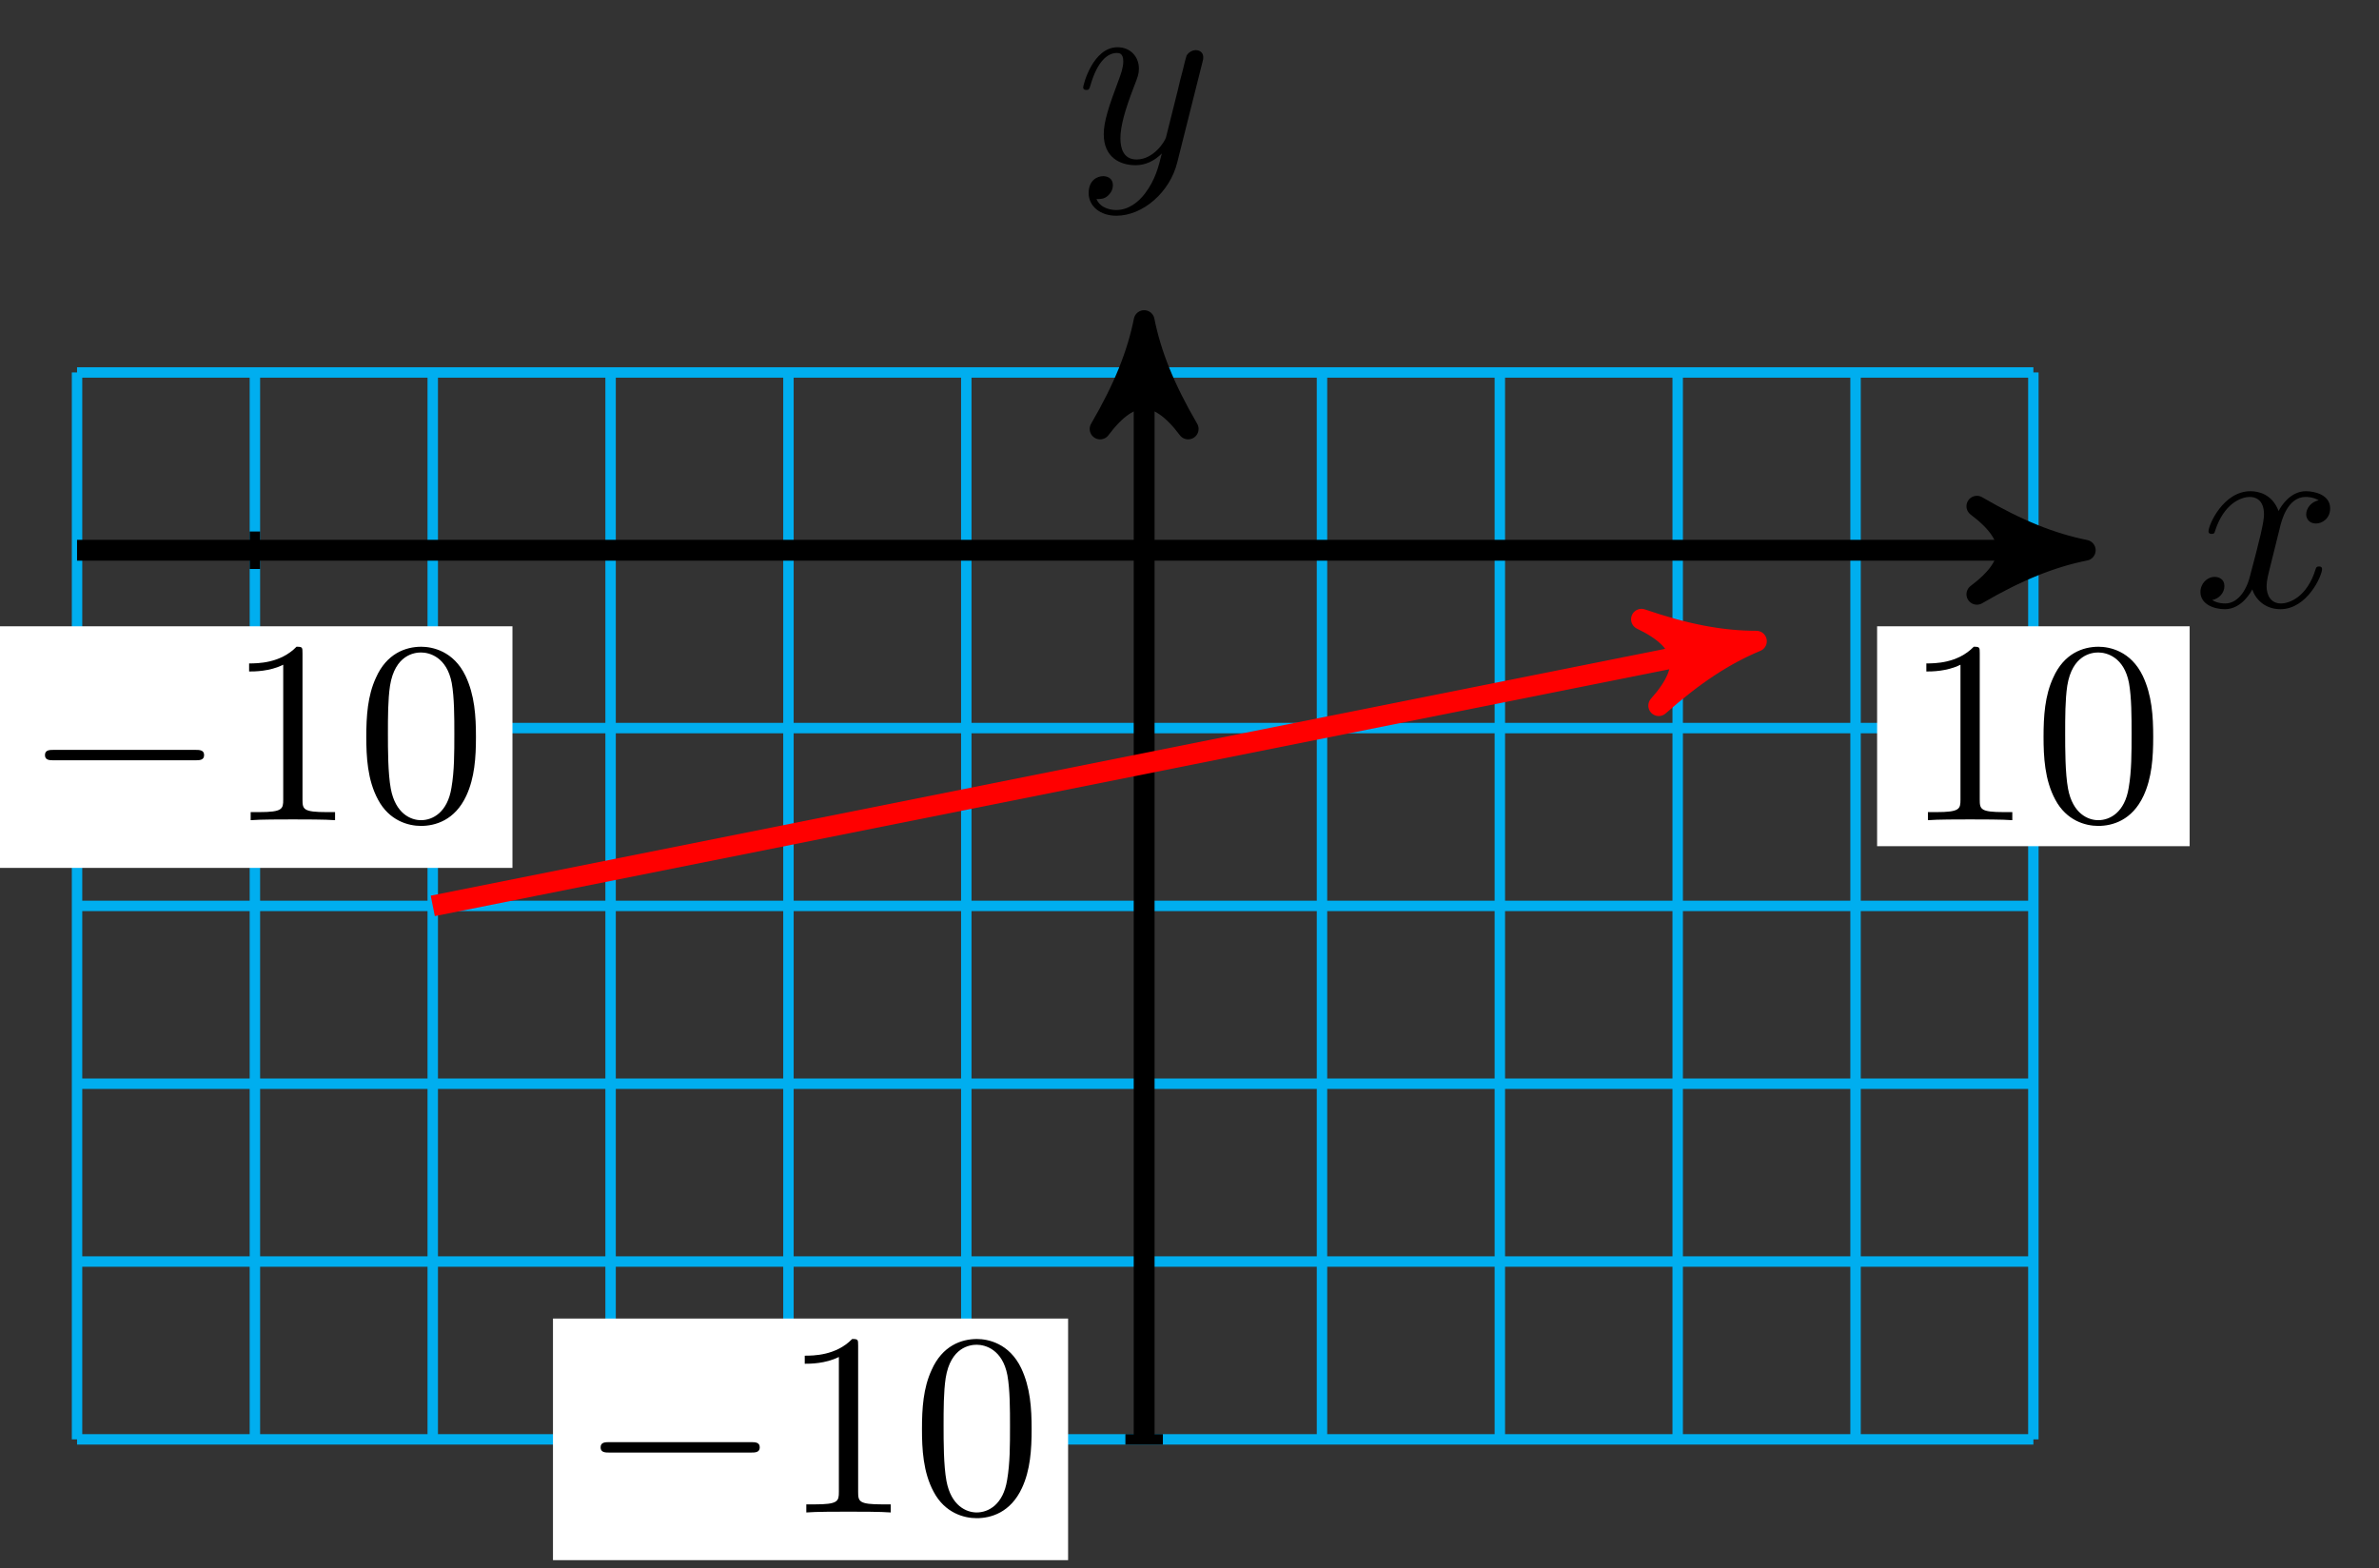
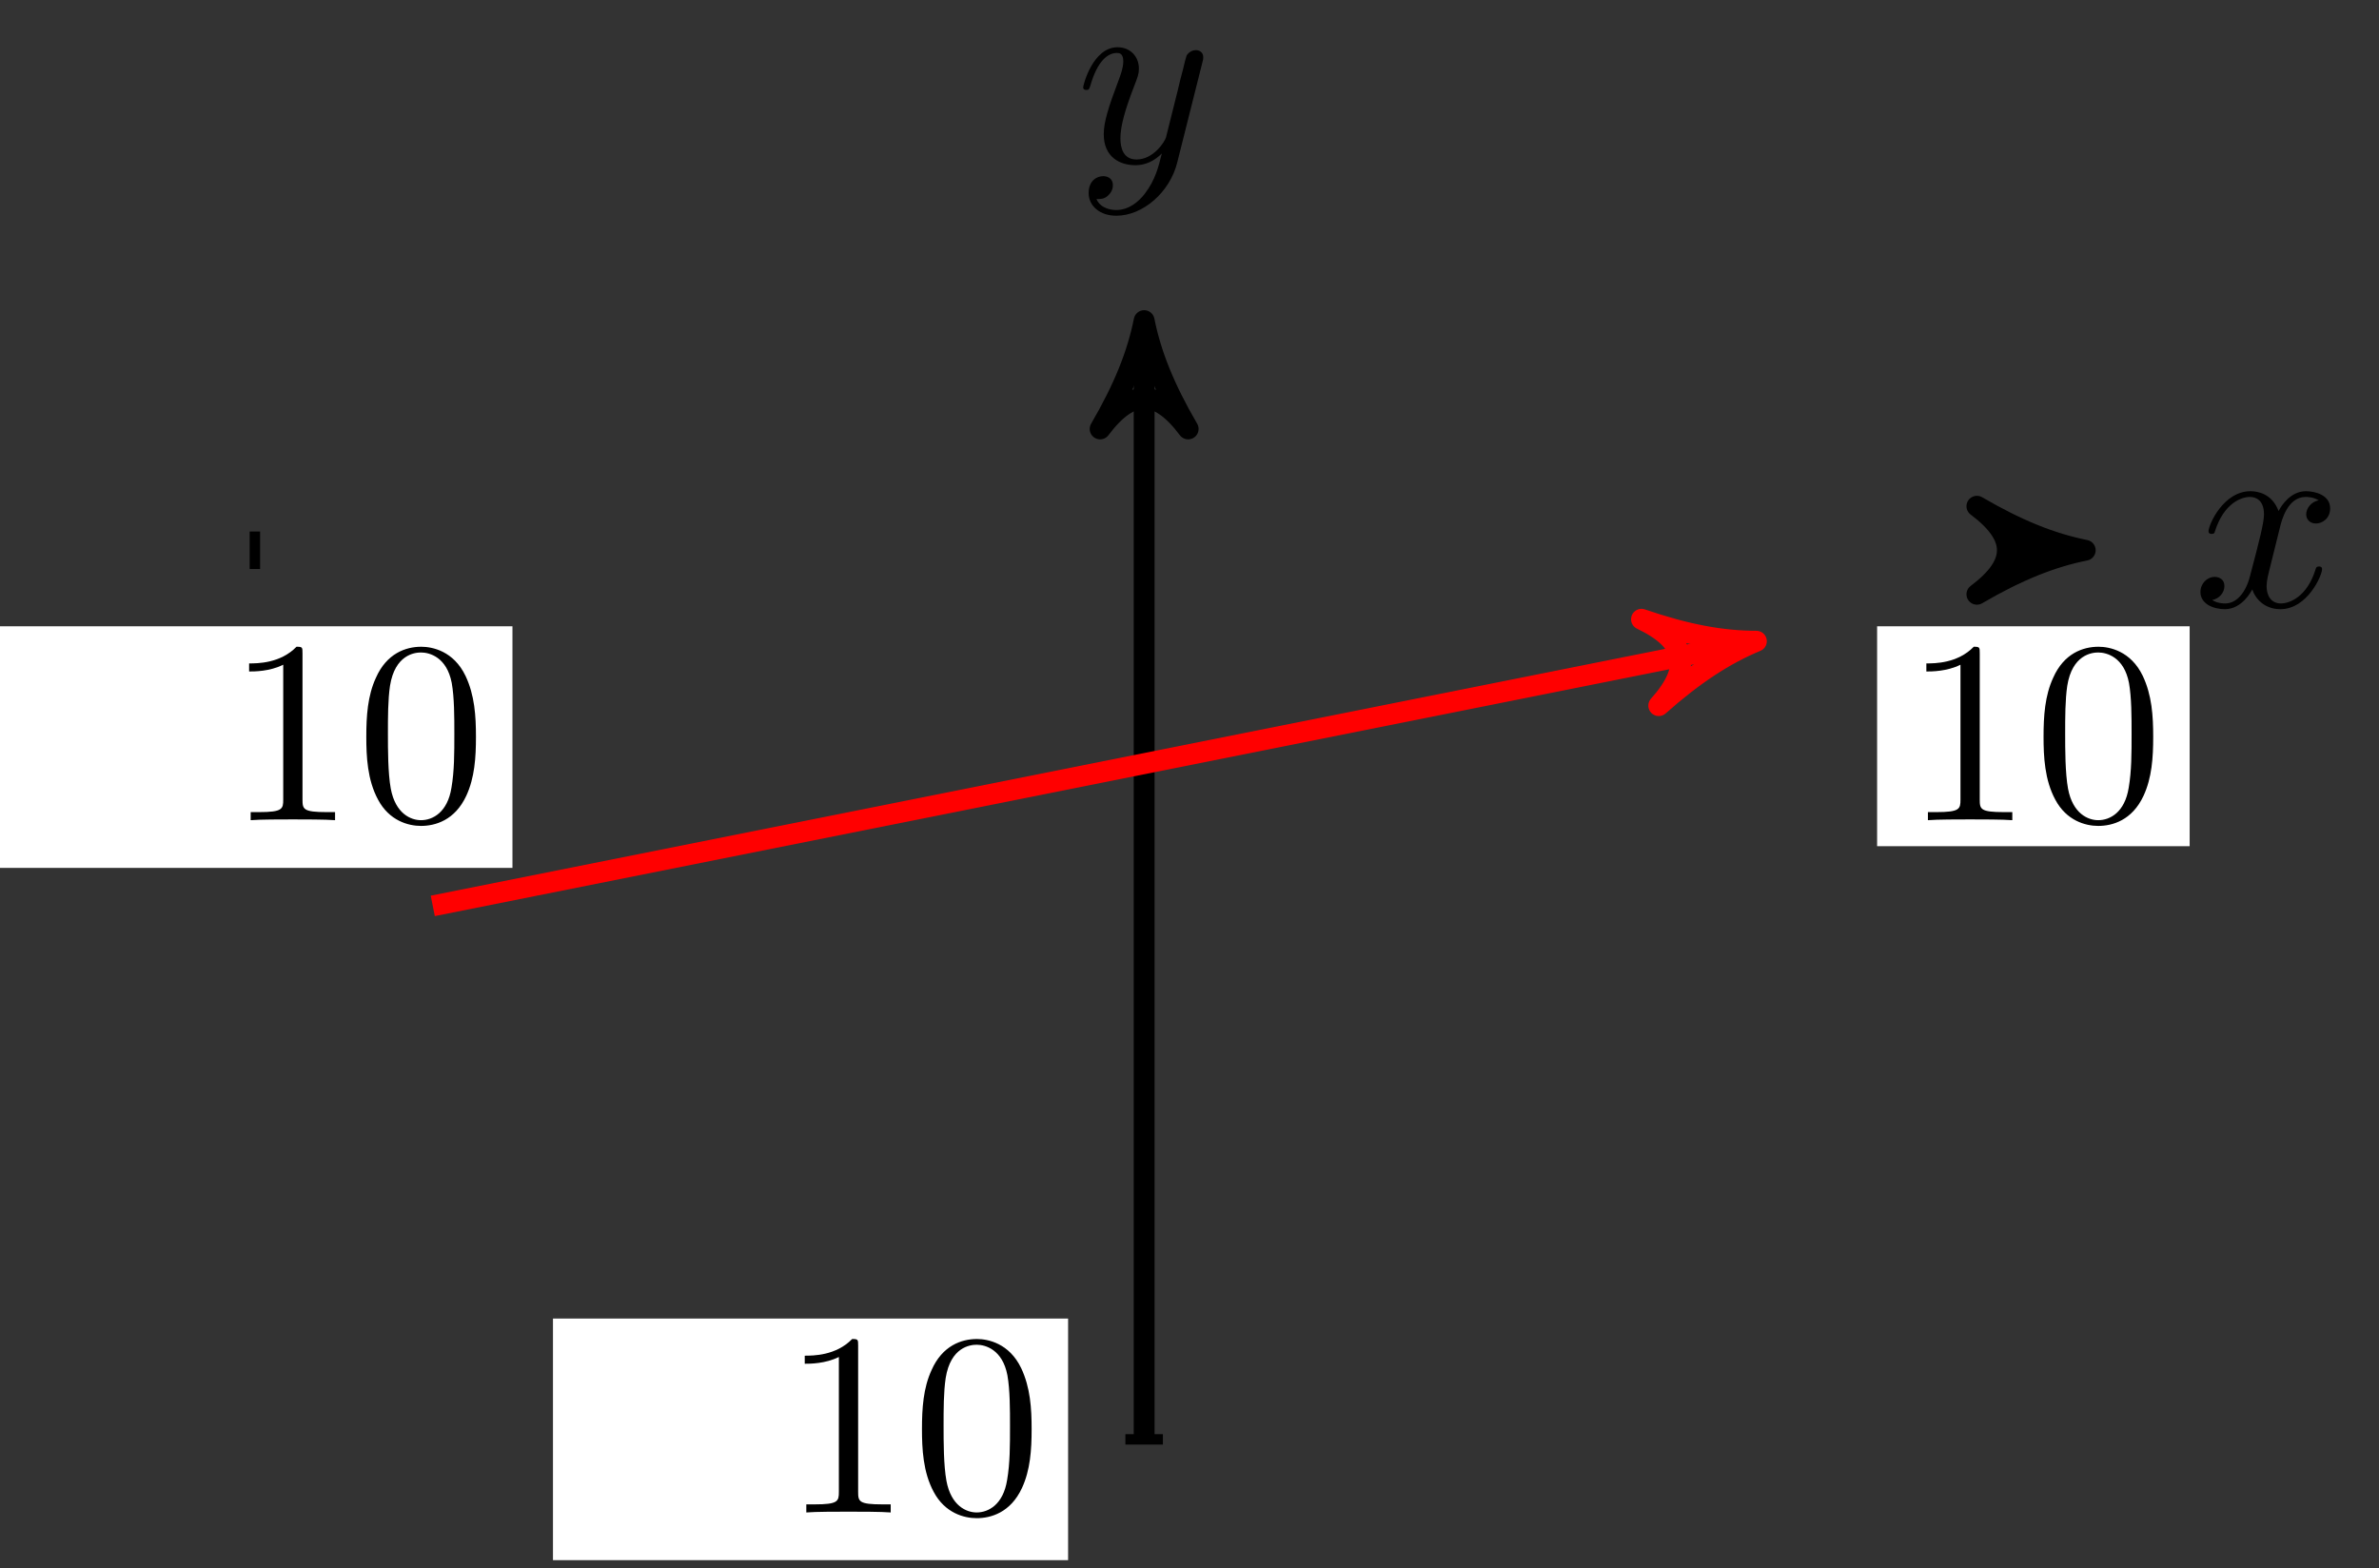
<svg xmlns="http://www.w3.org/2000/svg" xmlns:xlink="http://www.w3.org/1999/xlink" version="1.1" width="91" height="60" viewBox="0 0 91 60">
  <rect x="0" y="0" width="91" height="60" fill="#333333" stroke="none" />
  <defs>
    <path id="font_1_1" d="M.334 .302C.34 .328 .363 .42 .433 .42 .438 .42 .462 .42 .483 .407 .455 .402 .435 .377 .435 .353 .435 .337 .446 .318 .473 .318 .495 .318 .527 .336 .527 .376 .527 .428 .468 .442 .434 .442 .376 .442 .341 .389 .329 .366 .304 .432 .25 .442 .221 .442 .117 .442 .06 .313 .06 .288 .06 .278 .07 .278 .072 .278 .08 .278 .083 .28 .085 .289 .119 .395 .185 .42 .219 .42 .238 .42 .273 .411 .273 .353 .273 .322 .256 .255 .219 .115 .203 .053 .168 .011 .124 .011 .118 .011 .095 .011 .074 .024 .099 .029 .121 .05 .121 .078 .121 .105 .099 .113 .084 .113 .054 .113 .029 .087 .029 .055 .029 .009 .079-.011 .123-.011 .189-.011 .225 .059 .228 .065 .24 .028 .276-.011 .336-.011 .439-.011 .496 .118 .496 .143 .496 .153 .487 .153 .484 .153 .475 .153 .473 .149 .471 .142 .438 .035 .37 .011 .338 .011 .299 .011 .283 .043 .283 .077 .283 .099 .289 .121 .3 .165L.334 .302Z" />
    <path id="font_1_2" d="M.486 .381C.49 .395 .49 .397 .49 .404 .49 .422 .476 .431 .461 .431 .451 .431 .435 .425 .426 .41 .424 .405 .416 .374 .412 .356 .405 .33 .398 .303 .392 .276L.347 .096C.343 .081 .3 .011 .234 .011 .183 .011 .172 .055 .172 .092 .172 .138 .189 .2 .223 .288 .239 .329 .243 .34 .243 .36 .243 .405 .211 .442 .161 .442 .066 .442 .029 .297 .029 .288 .029 .278 .039 .278 .041 .278 .051 .278 .052 .28 .057 .296 .084 .39 .124 .42 .158 .42 .166 .42 .183 .42 .183 .388 .183 .363 .173 .337 .166 .318 .126 .212 .108 .155 .108 .108 .108 .019 .171-.011 .23-.011 .269-.011 .303 .006 .331 .034 .318-.018 .306-.067 .266-.12 .24-.154 .202-.183 .156-.183 .142-.183 .097-.18 .08-.141 .096-.141 .109-.141 .123-.129 .133-.12 .143-.107 .143-.088 .143-.057 .116-.053 .106-.053 .083-.053 .05-.069 .05-.118 .05-.168 .094-.205 .156-.205 .259-.205 .362-.114 .39-.001L.486 .381Z" />
    <path id="font_2_2" d="M.294 .64C.294 .664 .294 .666 .271 .666 .209 .602 .121 .602 .089 .602V.571C.109 .571 .168 .571 .22 .597V.079C.22 .043 .217 .031 .127 .031H.095V0C.13 .003 .217 .003 .257 .003 .297 .003 .384 .003 .419 0V.031H.387C.297 .031 .294 .042 .294 .079V.64Z" />
    <path id="font_2_1" d="M.46 .32C.46 .4 .455 .48 .42 .554 .374 .65 .292 .666 .25 .666 .19 .666 .117 .64 .076 .547 .044 .478 .039 .4 .039 .32 .039 .245 .043 .155 .084 .079 .127-.002 .2-.022 .249-.022 .303-.022 .379-.001 .423 .094 .455 .163 .46 .241 .46 .32M.249-0C.21-0 .151 .025 .133 .121 .122 .181 .122 .273 .122 .332 .122 .396 .122 .462 .13 .516 .149 .635 .224 .644 .249 .644 .282 .644 .348 .626 .367 .527 .377 .471 .377 .395 .377 .332 .377 .257 .377 .189 .366 .125 .351 .03 .294-0 .249-0Z" />
-     <path id="font_3_1" d="M.659 .23C.676 .23 .694 .23 .694 .25 .694 .27 .676 .27 .659 .27H.118C.101 .27 .083 .27 .083 .25 .083 .23 .101 .23 .118 .23H.659Z" />
  </defs>
-   <path transform="matrix(1,0,0,-1,43.765,21.051)" stroke-width=".399" stroke-linecap="butt" stroke-miterlimit="10" stroke-linejoin="miter" fill="none" stroke="#00aeef" d="M-40.818-34.015H34.015M-40.818-27.212H34.015M-40.818-20.409H34.015M-40.818-13.606H34.015M-40.818-6.803H34.015M-40.818 0H34.015M-40.818 6.802H34.015M-40.818-34.015V6.803M-34.015-34.015V6.803M-27.212-34.015V6.803M-20.409-34.015V6.803M-13.606-34.015V6.803M-6.803-34.015V6.803M0-34.015V6.803M6.803-34.015V6.803M13.606-34.015V6.803M20.409-34.015V6.803M27.212-34.015V6.803M34.014-34.015V6.803M34.015 6.803" />
-   <path transform="matrix(1,0,0,-1,43.765,21.051)" stroke-width=".797" stroke-linecap="butt" stroke-miterlimit="10" stroke-linejoin="miter" fill="none" stroke="#000000" d="M-40.818 0H34.961" />
  <path transform="matrix(1,0,0,-1,78.727,21.051)" d="M1.036 0C-.259 .259-1.554 .777-3.108 1.684-1.554 .518-1.554-.518-3.108-1.684-1.554-.777-.259-.259 1.036 0Z" />
  <path transform="matrix(1,0,0,-1,78.727,21.051)" stroke-width=".797" stroke-linecap="butt" stroke-linejoin="round" fill="none" stroke="#000000" d="M1.036 0C-.259 .259-1.554 .777-3.108 1.684-1.554 .518-1.554-.518-3.108-1.684-1.554-.777-.259-.259 1.036 0Z" />
  <use data-text="x" xlink:href="#font_1_1" transform="matrix(9.963,0,0,-9.963,83.881,23.196)" />
  <path transform="matrix(1,0,0,-1,43.765,21.051)" stroke-width=".797" stroke-linecap="butt" stroke-miterlimit="10" stroke-linejoin="miter" fill="none" stroke="#000000" d="M0-34.015V7.749" />
-   <path transform="matrix(0,-1,-1,-0,43.765,13.302)" d="M1.036 0C-.259 .259-1.554 .777-3.108 1.684-1.554 .518-1.554-.518-3.108-1.684-1.554-.777-.259-.259 1.036 0Z" />
  <path transform="matrix(0,-1,-1,-0,43.765,13.302)" stroke-width=".797" stroke-linecap="butt" stroke-linejoin="round" fill="none" stroke="#000000" d="M1.036 0C-.259 .259-1.554 .777-3.108 1.684-1.554 .518-1.554-.518-3.108-1.684-1.554-.777-.259-.259 1.036 0Z" />
  <use data-text="y" xlink:href="#font_1_2" transform="matrix(9.963,0,0,-9.963,41.144,6.211)" />
  <path transform="matrix(1,0,0,-1,43.765,21.051)" stroke-width=".399" stroke-linecap="butt" stroke-miterlimit="10" stroke-linejoin="miter" fill="none" stroke="#000000" d="M34.015 .717V-.717" />
  <path transform="matrix(1,0,0,-1,43.765,21.051)" d="M28.037-11.322H39.992V-2.909H28.037Z" fill="#ffffff" />
  <use data-text="1" xlink:href="#font_2_2" transform="matrix(9.963,0,0,-9.963,72.799,31.378)" />
  <use data-text="0" xlink:href="#font_2_1" transform="matrix(9.963,0,0,-9.963,77.78,31.378)" />
  <path transform="matrix(1,0,0,-1,43.765,21.051)" stroke-width=".399" stroke-linecap="butt" stroke-miterlimit="10" stroke-linejoin="miter" fill="none" stroke="#000000" d="M-34.015 .717V-.717" />
  <path transform="matrix(1,0,0,-1,43.765,21.051)" d="M-43.867-12.152H-24.163V-2.909H-43.867Z" fill="#ffffff" />
  <use data-text="−" xlink:href="#font_3_1" transform="matrix(9.963,0,0,-9.963,.893,31.378)" />
  <use data-text="1" xlink:href="#font_2_2" transform="matrix(9.963,0,0,-9.963,8.642,31.378)" />
  <use data-text="0" xlink:href="#font_2_1" transform="matrix(9.963,0,0,-9.963,13.623,31.378)" />
  <path transform="matrix(1,0,0,-1,43.765,21.051)" stroke-width=".399" stroke-linecap="butt" stroke-miterlimit="10" stroke-linejoin="miter" fill="none" stroke="#000000" d="M.717-34.015H-.717" />
  <path transform="matrix(1,0,0,-1,43.765,21.051)" d="M-22.613-38.636H-2.909V-29.393H-22.613Z" fill="#ffffff" />
  <use data-text="−" xlink:href="#font_3_1" transform="matrix(9.963,0,0,-9.963,22.147,57.862)" />
  <use data-text="1" xlink:href="#font_2_2" transform="matrix(9.963,0,0,-9.963,29.896,57.862)" />
  <use data-text="0" xlink:href="#font_2_1" transform="matrix(9.963,0,0,-9.963,34.878,57.862)" />
  <path transform="matrix(1,0,0,-1,43.765,21.051)" stroke-width=".797" stroke-linecap="butt" stroke-miterlimit="10" stroke-linejoin="miter" fill="none" stroke="#ff0000" d="M-27.211-13.605 22.403-3.683" />
-   <path transform="matrix(.981,-.196,-.196,-.981,66.168,24.734)" d="M1.036 0C-.259 .259-1.554 .777-3.108 1.684-1.554 .518-1.554-.518-3.108-1.684-1.554-.777-.259-.259 1.036 0Z" fill="#ff0000" />
  <path transform="matrix(.981,-.196,-.196,-.981,66.168,24.734)" stroke-width=".797" stroke-linecap="butt" stroke-linejoin="round" fill="none" stroke="#ff0000" d="M1.036 0C-.259 .259-1.554 .777-3.108 1.684-1.554 .518-1.554-.518-3.108-1.684-1.554-.777-.259-.259 1.036 0Z" />
</svg>